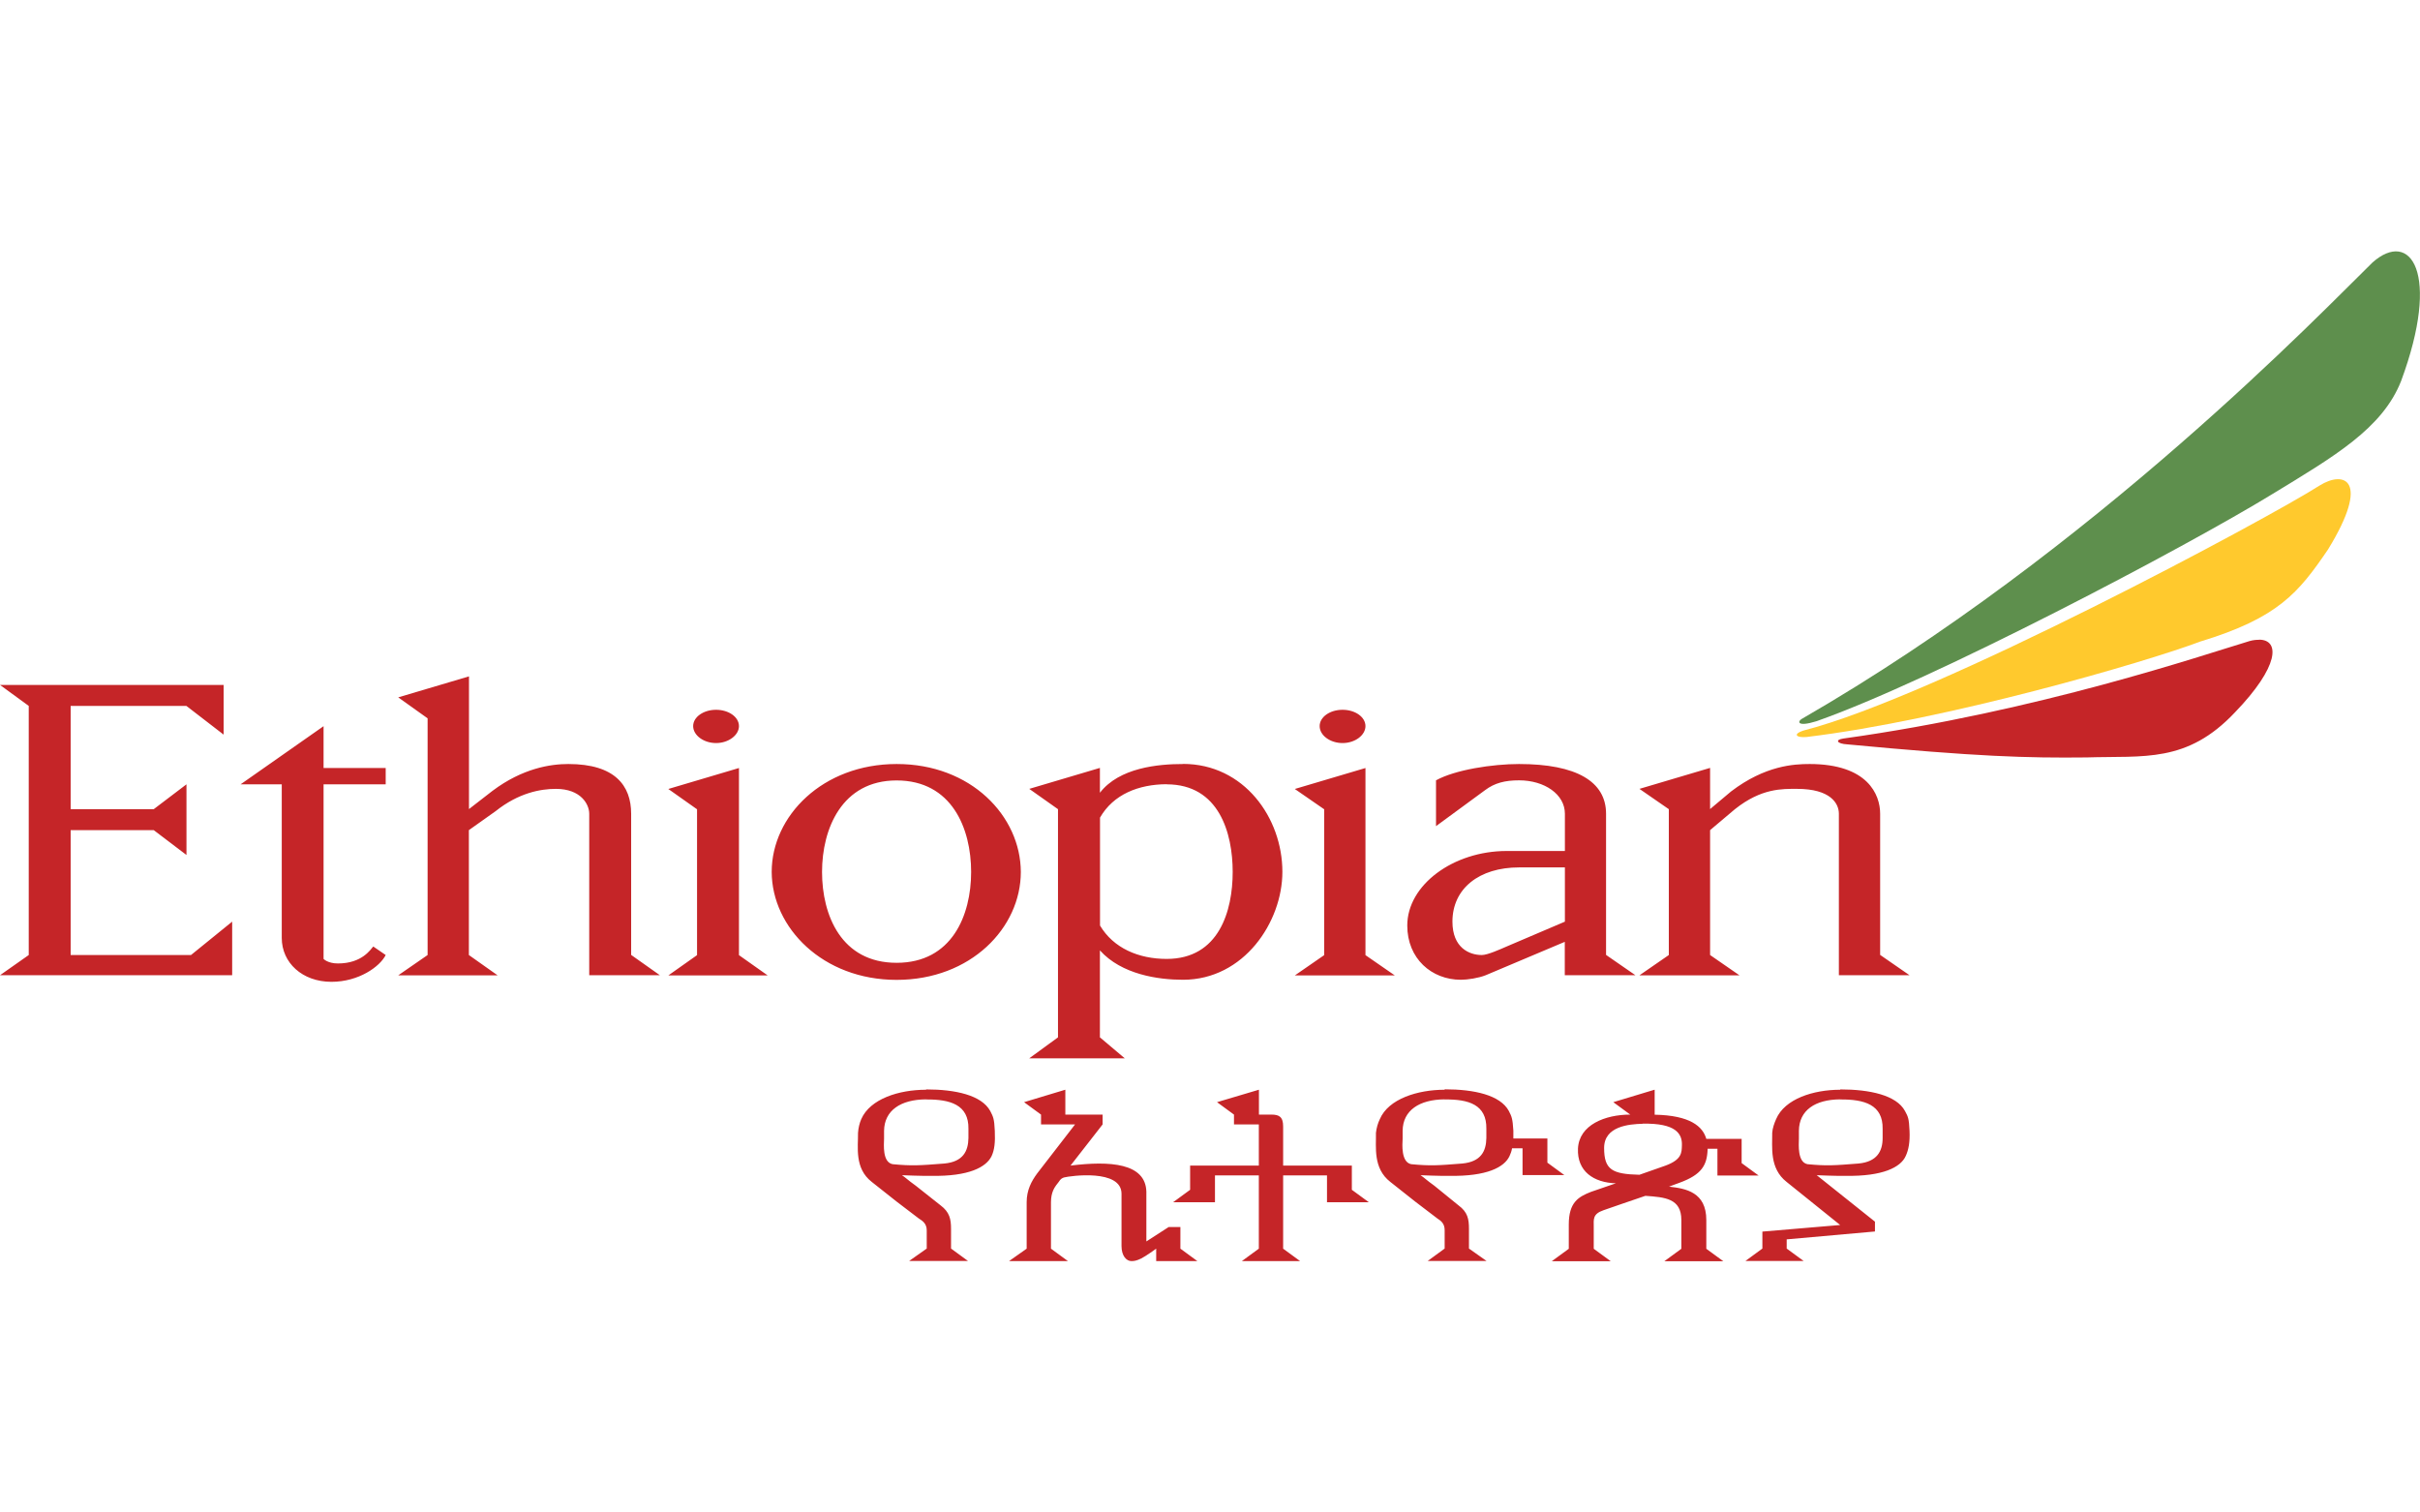
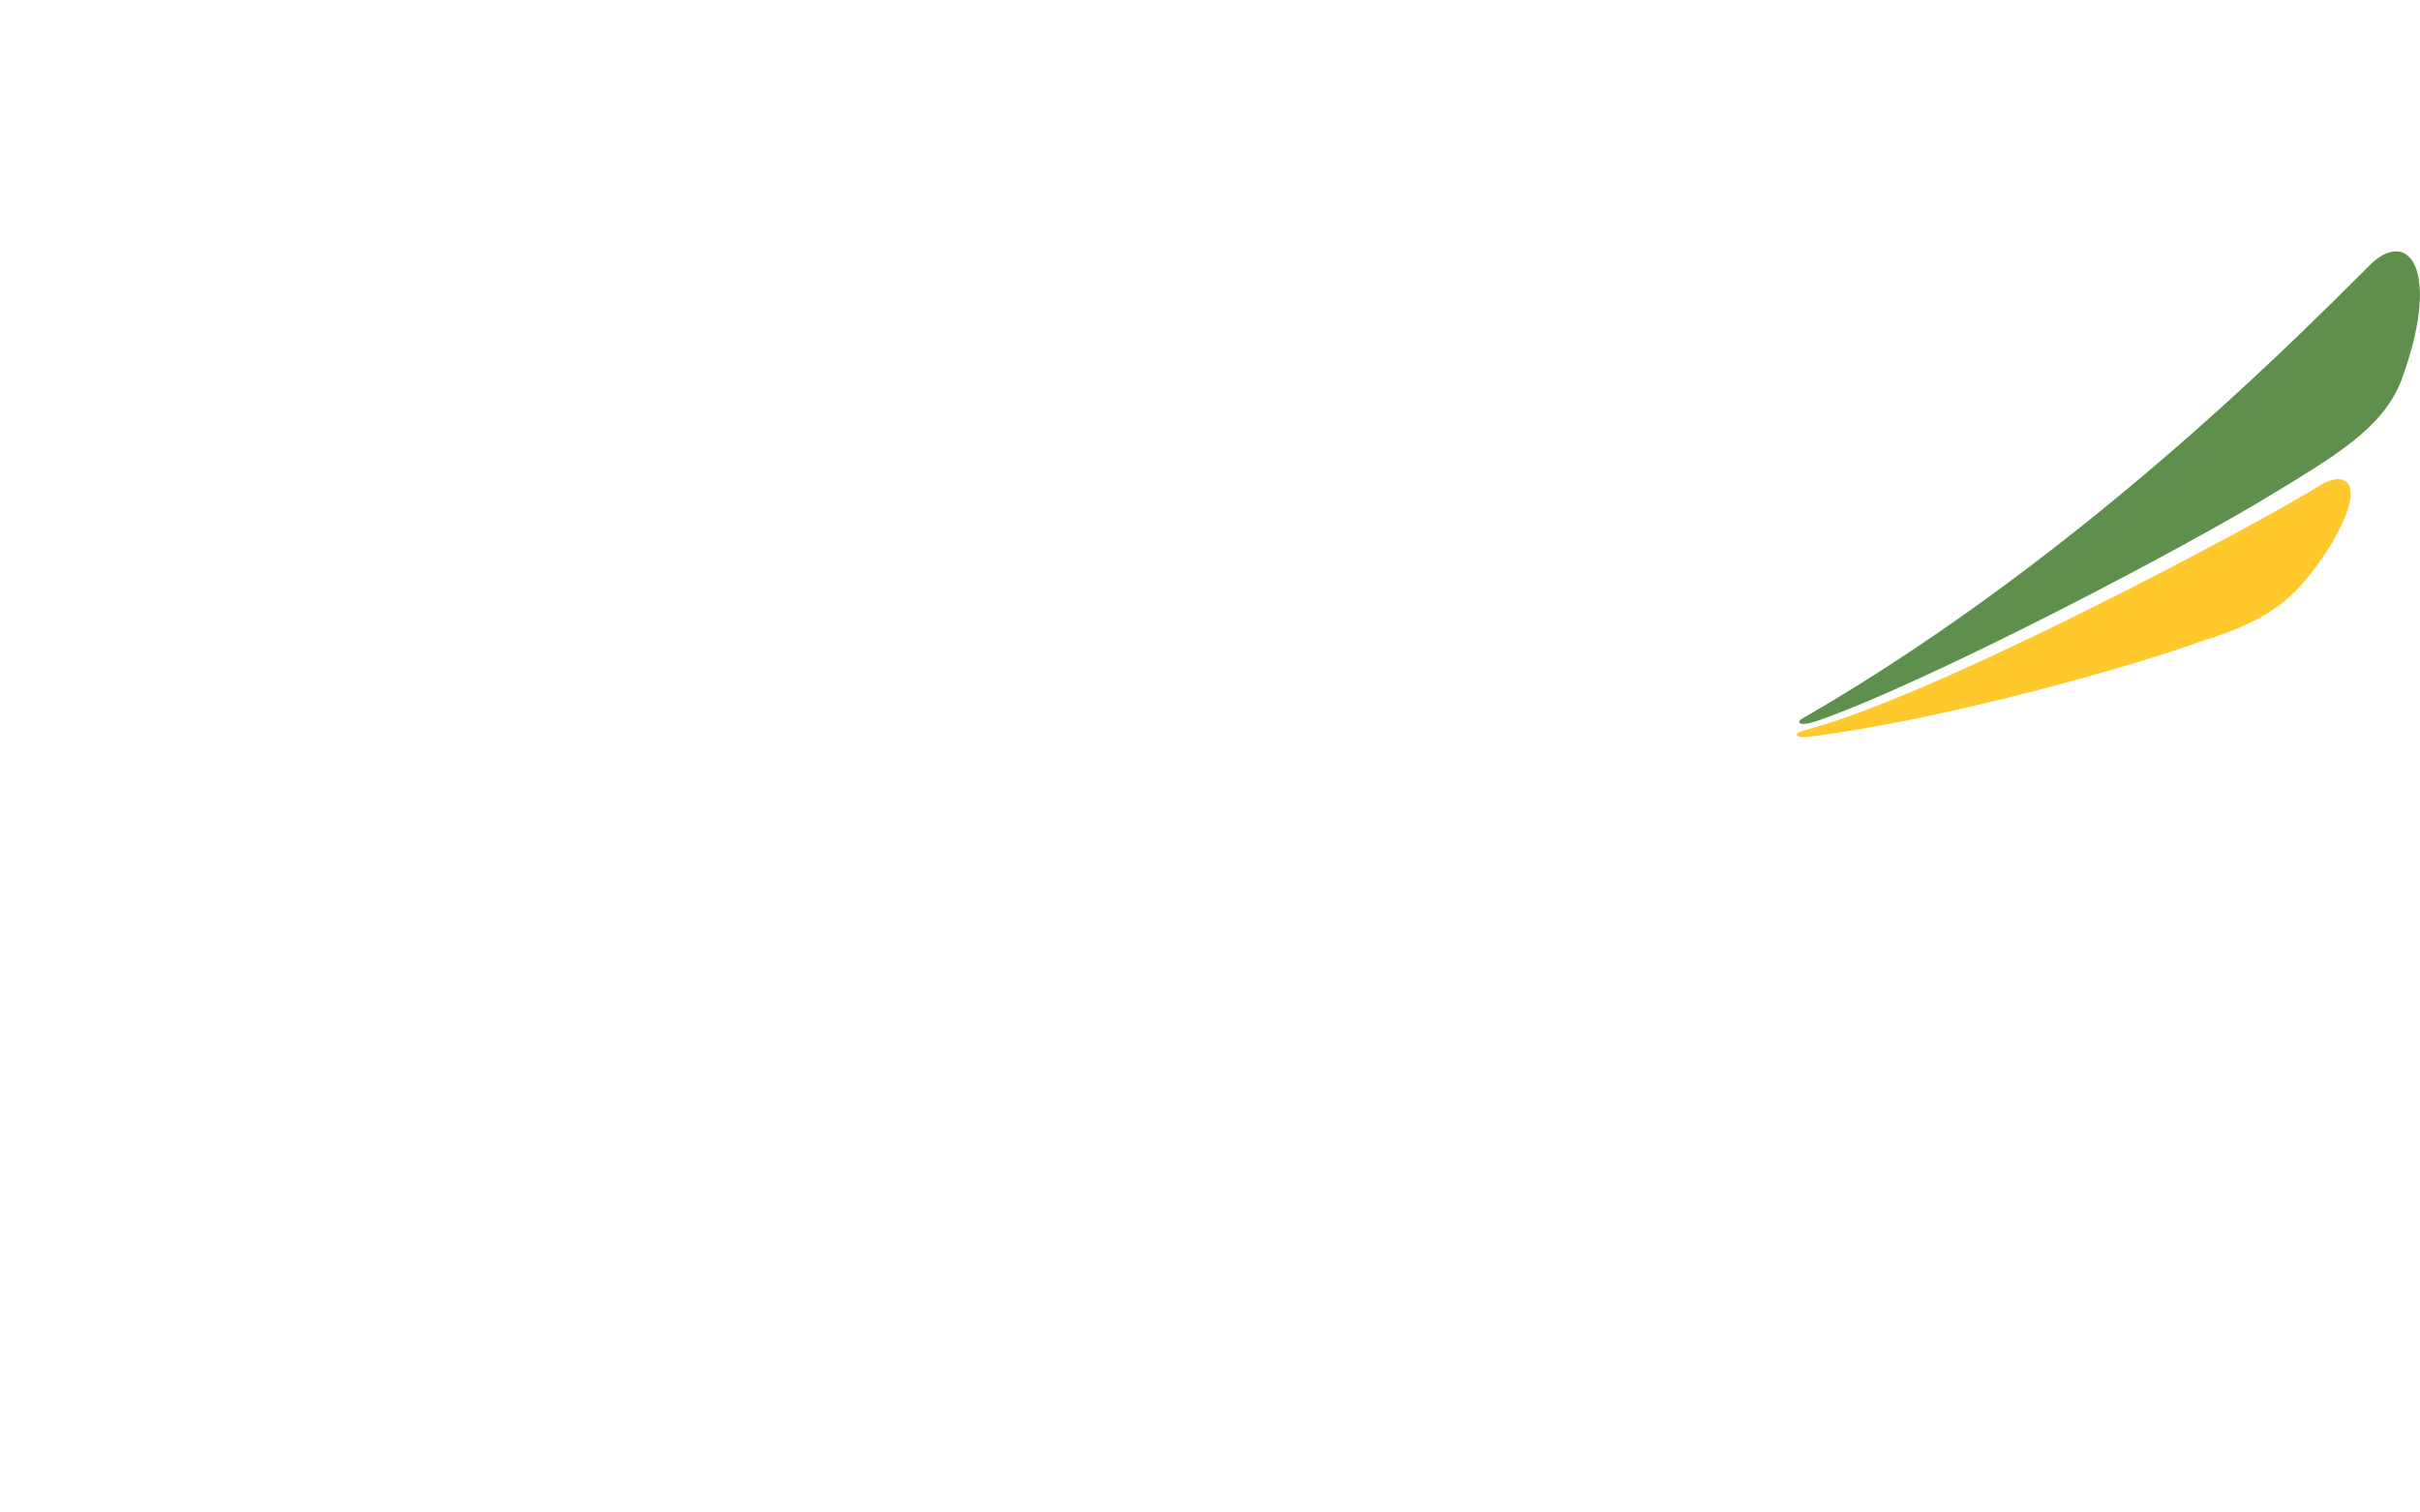
<svg xmlns="http://www.w3.org/2000/svg" id="Layer_1" version="1.1" viewBox="0 0 224 140">
  <defs>
    <style>
      .cls-1 {
        fill: #c52528;
      }

      .cls-1, .cls-2, .cls-3 {
        stroke-width: 0px;
      }

      .cls-2 {
        fill: #5e8f4d;
      }

      .cls-3 {
        fill: #ffc92d;
      }
    </style>
  </defs>
-   <path id="path74" class="cls-1" d="M209.13,59.22c-.28,0-.56.02-.91.12-4.21,1.26-19.54,6.51-37.59,9.02-.81.11-.6.49.36.54,12.06,1.14,16.63,1.27,22.15,1.21,5.3-.17,9.28.56,13.74-4.18,4.1-4.25,4.17-6.7,2.24-6.72h0ZM43.4,62.61l-6.54,1.94,2.72,1.94v21.91l-2.72,1.88h9.2l-2.66-1.88v-11.56l2.48-1.76c2.12-1.69,4.15-2.06,5.57-2.06,2.34,0,3.09,1.45,3.09,2.3v14.95h6.54l-2.66-1.88v-13.07c0-2.6-1.5-4.6-5.81-4.6-1.64,0-4.22.38-7.02,2.48l-2.18,1.69v-12.29ZM0,63.4l2.66,1.94v23.06L0,90.27h21.49v-4.96l-3.81,3.09H6.54v-11.56h7.69l3.03,2.3v-6.54l-3.03,2.3h-7.69v-9.56h10.71l3.45,2.66v-4.6H0ZM66.28,65.7c-1.15,0-2.12.66-2.12,1.51s.97,1.57,2.12,1.57,2.12-.73,2.12-1.57-.95-1.51-2.12-1.51ZM124.27,65.7c-1.16,0-2.12.66-2.12,1.51s.96,1.57,2.12,1.57,2.12-.73,2.12-1.57-.95-1.51-2.12-1.51ZM29.96,67.21l-7.69,5.39h3.81v14.22c0,2.29,1.9,4.06,4.6,4.06,2.53,0,4.49-1.41,5.02-2.48l-1.15-.79c-.24.26-1.03,1.57-3.27,1.57-.94,0-1.33-.42-1.33-.42v-16.16h5.75v-1.51h-5.75v-3.87ZM82.99,70.72c-6.83,0-11.56,4.8-11.56,9.99.02,5.16,4.73,9.99,11.56,9.99,6.88,0,11.5-4.83,11.5-9.99-.02-5.18-4.62-10-11.5-9.99h0ZM109.5,70.72c-2.29,0-5.89.33-7.69,2.66v-2.3l-6.54,1.94,2.66,1.88v21.12l-2.66,1.94h8.84l-2.3-1.94v-8.05c2,2.23,5.39,2.72,7.69,2.72,5.65,0,9.2-5.36,9.2-9.99,0-5-3.55-9.99-9.2-9.99h0ZM140.61,70.72c-2.46,0-5.92.53-7.69,1.51v4.24l4.54-3.33c.89-.67,1.85-.91,3.15-.91,2.36,0,4.24,1.3,4.24,3.09v3.45h-5.39c-4.95,0-9.2,3.15-9.2,6.9,0,3.07,2.26,5.02,4.96,5.02.63,0,1.65-.16,2.3-.42l7.32-3.09v3.09h6.54l-2.72-1.88v-13.07c0-2.97-2.73-4.6-8.05-4.6ZM167.49,70.72c-1.42,0-4.1.13-7.26,2.54l-1.94,1.63v-3.81l-6.54,1.94,2.72,1.88v13.5l-2.72,1.88h9.26l-2.72-1.88v-11.56l2.3-1.94c2.46-1.96,4.4-1.88,5.75-1.88,3.1,0,3.87,1.35,3.87,2.3v14.95h6.54l-2.72-1.88v-13.07c0-1.77-1.15-4.6-6.54-4.6h0ZM68.4,71.09l-6.54,1.94,2.66,1.88v13.5l-2.66,1.88h9.2l-2.66-1.88v-17.31ZM126.39,71.09l-6.54,1.94,2.72,1.88v13.5l-2.72,1.88h9.26l-2.72-1.88v-17.31ZM82.99,72.24c5.12,0,6.9,4.45,6.9,8.47s-1.78,8.41-6.9,8.41-6.9-4.41-6.9-8.41,1.84-8.47,6.9-8.47ZM107.99,72.6c4.86,0,6.11,4.53,6.11,8.11s-1.25,8.05-6.11,8.05c-2.6,0-4.93-1-6.17-3.09v-9.99c1.23-2.15,3.57-3.08,6.17-3.09ZM140.61,80.29h4.24v5.02l-5.39,2.3c-.6.26-1.77.79-2.3.79-1.16,0-2.72-.67-2.72-3.09,0-3.07,2.48-5.02,6.17-5.02h0ZM85.71,100.87c-2.5,0-5.17.84-5.99,2.72-.17.39-.27.83-.3,1.27.02,1.3-.35,3.28,1.27,4.54l2.3,1.82,2.06,1.57c.31.2.73.45.73,1.09v1.69l-1.63,1.15h5.45l-1.57-1.15v-1.82c0-.9-.13-1.55-.97-2.18l-2.3-1.82c-.82-.59-.81-.65-1.27-.97,0,0,1.85.08,2.72.06,3.47.06,5.07-.8,5.57-1.82.27-.57.35-1.28.3-2.36-.05-1.12-.15-1.29-.42-1.82-.8-1.47-3.23-2-5.93-2h0ZM98.6,100.87l-3.81,1.15,1.57,1.15v.91h3.15l-3.51,4.54c-.53.72-.97,1.54-.97,2.66v4.3l-1.63,1.15h5.45l-1.57-1.15v-4.3c0-.94.36-1.39.48-1.57.19-.25.3-.38.36-.48.14-.18.36-.24.36-.24.58-.15,5.33-.81,5.33,1.51v4.84c0,.91.46,1.39.91,1.39.24,0,.46-.02.91-.24.46-.23,1.39-.91,1.39-.91v1.15h3.81l-1.57-1.15v-2h-1.09l-2.06,1.33v-4.6c-.07-2.66-3.38-2.87-7.02-2.42l2.97-3.81v-.91h-3.45v-2.3ZM116.52,100.87l-3.87,1.15,1.57,1.15v.91h2.3v3.81h-6.36v2.24l-1.57,1.15h3.87v-2.48h4.06v6.78l-1.57,1.15h5.39l-1.57-1.15v-6.78h4.06v2.48h3.87l-1.57-1.15v-2.24h-6.36v-3.63c0-.91-.4-1.09-1.09-1.09h-1.15v-2.3ZM133.71,100.87c-2.48,0-5.19.84-5.99,2.72-.19.39-.31.83-.36,1.27.03,1.3-.29,3.28,1.33,4.54l2.3,1.82,2.06,1.57c.31.2.68.46.67,1.09v1.69l-1.57,1.15h5.45l-1.63-1.15v-1.82c0-.9-.11-1.55-.97-2.18l-2.24-1.82c-.82-.59-.81-.65-1.27-.97,0,0,1.81.08,2.66.06,3.49.06,5.09-.8,5.57-1.82.1-.21.19-.45.24-.73h.97v2.48h3.87l-1.57-1.15v-2.24h-3.15v-.73c-.07-1.12-.15-1.29-.42-1.82-.8-1.47-3.21-2-5.93-2h0ZM153.14,100.87l-3.81,1.15,1.57,1.15c-2.33,0-4.74.95-4.84,3.15-.09,2.09,1.44,3.15,3.51,3.21l-2.3.79c-1.2.47-2.06.99-2.06,3.03v2.24l-1.57,1.15h5.45l-1.57-1.15v-2.06c0-.65-.12-1.16.91-1.51,0,0,3.69-1.28,3.87-1.33,1.8.13,3.33.23,3.33,2.24v2.66l-1.57,1.15h5.45l-1.57-1.15v-2.66c0-2.58-1.89-2.92-3.45-3.09.2-.07.78-.3.97-.36,2.05-.75,2.55-1.62,2.6-3.09v-.06h.91v2.48h3.81l-1.57-1.15v-2.24h-3.27c-.32-1.14-1.48-2.18-4.78-2.24v-2.3ZM170.33,100.87c-2.48,0-5.13.84-5.93,2.72-.17.39-.33.83-.36,1.27.02,1.3-.28,3.28,1.33,4.54l4.96,3.99-7.2.61v1.57l-1.57,1.15h5.39l-1.57-1.15v-.85l8.17-.73v-.91l-5.39-4.3s1.79.08,2.66.06c3.47.06,5.11-.8,5.57-1.82.27-.57.41-1.29.36-2.36-.05-1.12-.13-1.29-.42-1.82-.79-1.47-3.27-2-5.99-2ZM85.71,101.77c2.24-.02,3.97.48,3.93,2.72v.85c-.02,1.21-.49,2.2-2.24,2.36-2.28.18-3,.23-4.78.06-.96-.19-.8-1.82-.79-2.36v-.73c.03-1.9,1.55-2.89,3.87-2.91ZM133.71,101.77c2.24-.03,3.91.48,3.87,2.72v.85c-.02,1.21-.49,2.2-2.24,2.36-2.26.18-2.94.23-4.72.06-.94-.19-.82-1.82-.79-2.36v-.73c.02-1.9,1.56-2.89,3.87-2.91h0ZM170.33,101.77c2.24-.02,3.97.48,3.93,2.72v.85c0,1.21-.51,2.2-2.24,2.36-2.28.18-2.94.23-4.72.06-.94-.19-.8-1.82-.79-2.36v-.73c.02-1.9,1.5-2.89,3.81-2.91ZM152.05,104.01c3.08-.06,3.67.94,3.63,2-.02.68,0,1.32-1.51,1.88-.29.11-1.45.51-2.42.85-2.53-.06-3.27-.47-3.27-2.48s2.3-2.21,3.57-2.24Z" />
  <path id="path78" class="cls-3" d="M166.9,67.63c12.34-3.14,43.22-19.74,47.81-22.69,2.26-1.41,4.76-.57.77,5.93-2.72,3.99-4.59,6.32-11.84,8.52-4.98,1.89-23.48,7.27-36.43,8.83-.96.08-1.27-.27-.31-.59" />
  <path id="path82" class="cls-2" d="M168.13,66.76c10.76-3.78,34.2-16.12,42.19-21.02,5.75-3.5,10.2-6.08,11.93-10.47,3.71-10.02.87-14.1-2.65-10.97-4.5,4.38-25.7,26.61-52.82,42.24-.41.23-.46.78,1.35.22" />
</svg>